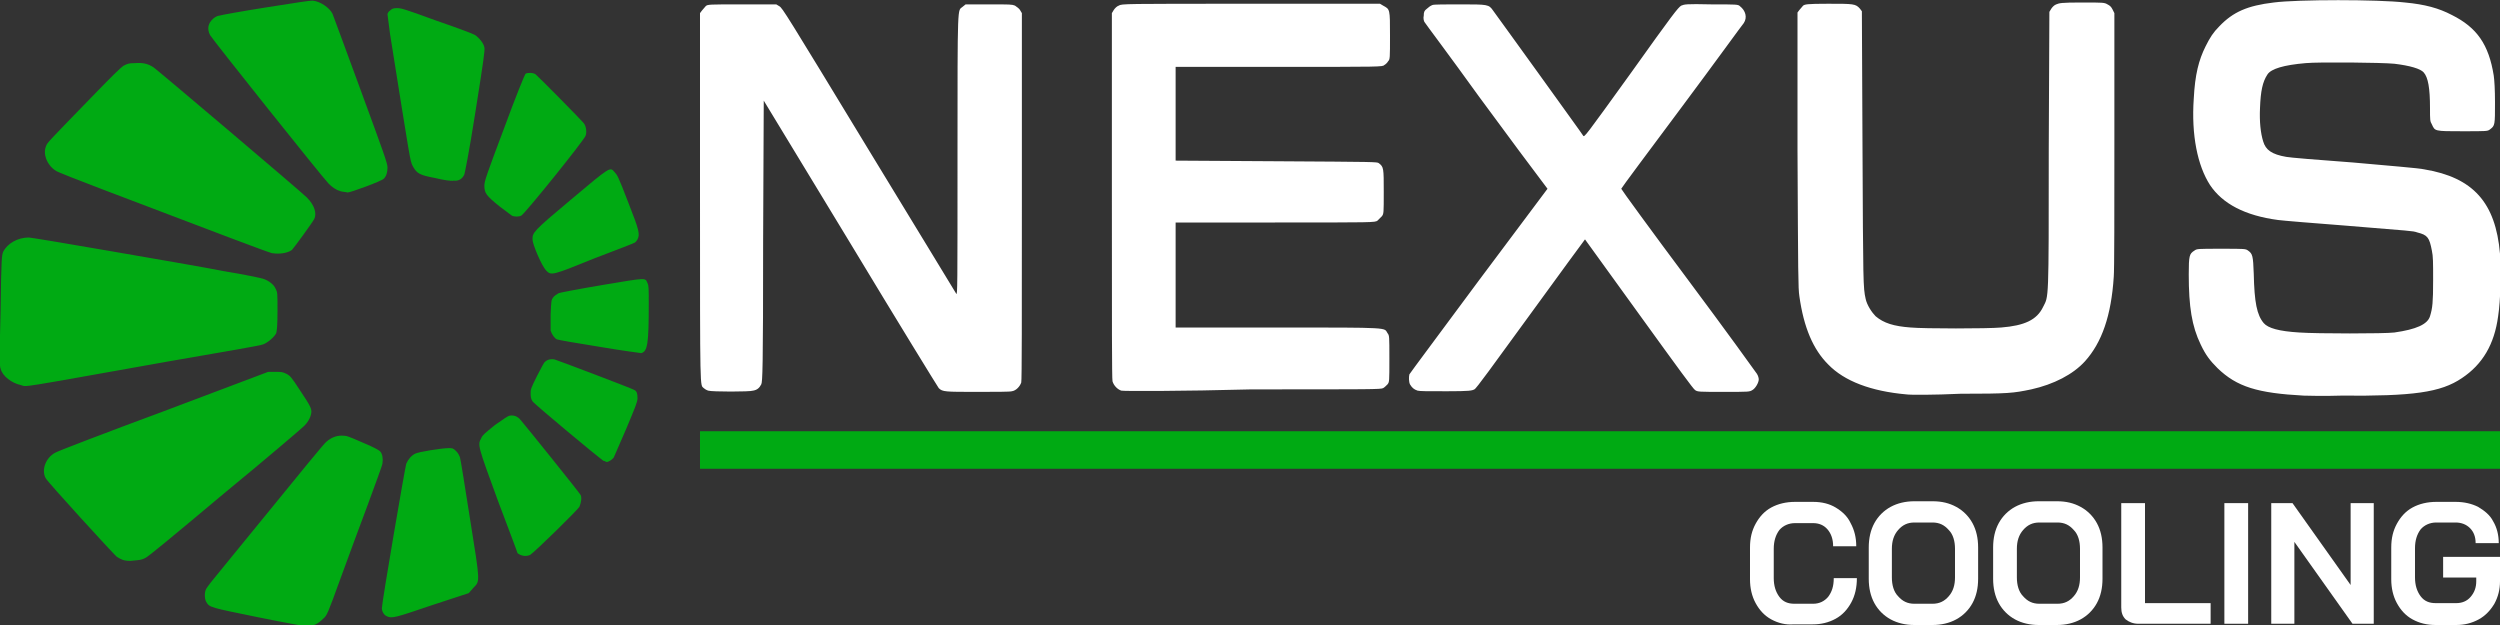
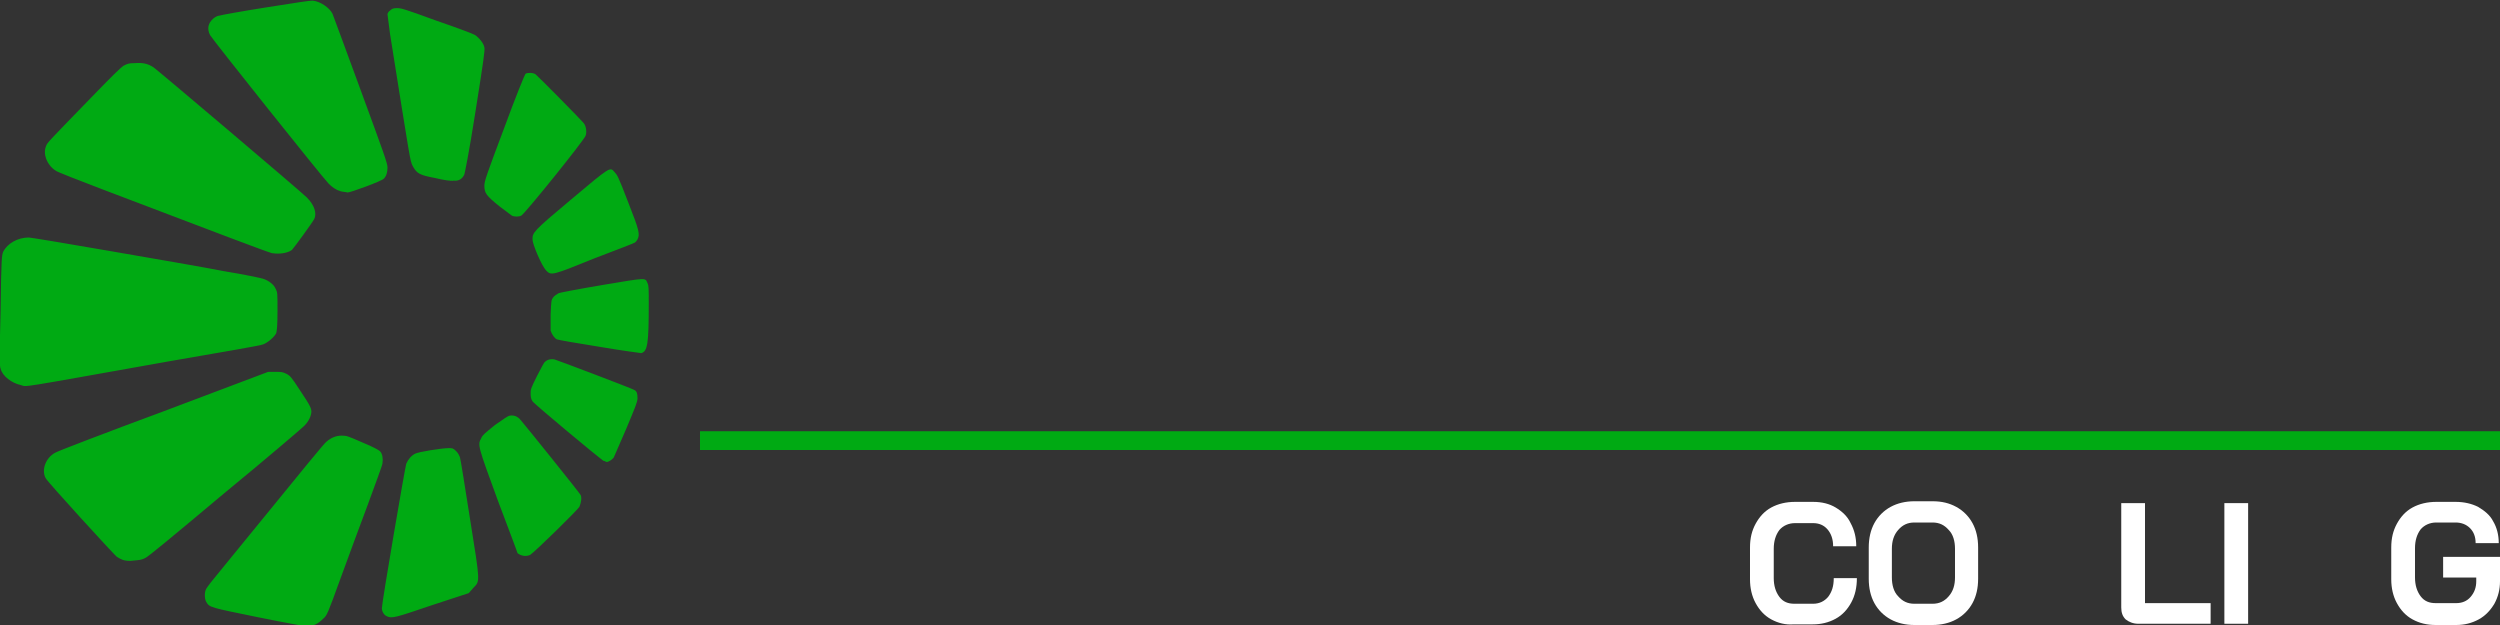
<svg xmlns="http://www.w3.org/2000/svg" version="1.1" id="Layer_1" x="0px" y="0px" viewBox="0 0 400 100" style="enable-background:new 0 0 400 100;" xml:space="preserve">
  <rect x="0" y="0" width="400" height="100" fill="#333333" stroke="none" />
  <style type="text/css">
	.st0{fill:#00AA13;}
	.st1{fill:#FFFFFF;}
</style>
  <path id="path14-9_1_" class="st0" d="M41,98.7c-7.3-1.5-7.5-1.5-8-2.4c-0.3-0.5-0.3-1.6,0-2.1c0.1-0.2,0.5-0.7,0.8-1.1  s4.5-5.5,9.3-11.4s8.8-10.8,9.1-11c0.8-0.7,1.6-1,2.5-1c0.8,0,1,0.1,3.3,1.1c1.7,0.7,2.6,1.2,2.8,1.4c0.4,0.4,0.5,1.2,0.4,1.9  c0,0.3-1.1,3.2-2.3,6.5c-1.2,3.2-3.2,8.6-4.4,11.9c-2.1,5.8-2.2,6-2.8,6.5c-0.9,0.9-1.6,1.2-2.9,1.2C47.9,100,46.9,99.9,41,98.7  L41,98.7z M61.9,98.6c-0.5-0.2-0.8-0.8-0.8-1.3c0-0.9,3.7-22.5,3.9-23.1c0.3-0.7,0.8-1.3,1.4-1.6c0.5-0.3,4.3-0.9,5.4-0.9  c0.6,0,0.7,0,1.2,0.5c0.3,0.3,0.5,0.7,0.6,1s0.8,4.7,1.6,9.8c1.7,10.6,1.6,9.9,0.5,11.1L75,94.9l-5.8,1.9  C63.3,98.8,62.7,99,61.9,98.6L61.9,98.6z M19.7,89.6c-0.3-0.1-0.7-0.3-1-0.5C18.2,88.7,7.5,77,7.3,76.5c-0.7-1.3,0-3.3,1.6-4.1  c0.3-0.2,8.1-3.2,17.3-6.6l16.7-6.3H44c1,0,1.2,0,1.8,0.3s0.8,0.5,2.1,2.5c1.8,2.7,2,3.1,1.9,3.8c-0.1,0.7-0.6,1.6-1.3,2.2  c-0.3,0.3-5.9,5.1-12.6,10.6c-8.6,7.2-12.2,10.2-12.7,10.4c-0.6,0.3-0.9,0.3-1.9,0.4C20.7,89.8,20,89.7,19.7,89.6L19.7,89.6z   M83.3,88.8c-0.2-0.1-0.4-0.2-0.5-0.3c0-0.1-1.4-3.8-3.1-8.3c-3.3-9-3.3-9-2.7-10.1c0.2-0.5,0.6-0.8,2.2-2.1  c1.3-0.9,2.1-1.5,2.4-1.5c0.6-0.1,1.2,0.1,1.7,0.7c0.7,0.8,9.4,11.6,9.6,12s0.1,1.2-0.2,1.9c-0.3,0.5-7.1,7.2-7.9,7.7  C84.3,89,83.8,89,83.3,88.8L83.3,88.8z M96.5,73.7c-0.6-0.4-11.1-9.1-11.3-9.5c-0.2-0.3-0.3-0.6-0.3-1.2c0-0.7,0-0.8,1-2.8  c0.6-1.1,1.1-2.2,1.3-2.3c0.4-0.4,1-0.5,1.5-0.4c0.4,0.1,12.3,4.6,12.8,4.9c0.4,0.2,0.5,0.6,0.5,1.3c0,0.6-0.3,1.3-1.8,4.9  c-1,2.3-1.9,4.4-2,4.6C98,73.5,97.3,74,97,73.9C96.8,73.8,96.6,73.7,96.5,73.7L96.5,73.7z M3.3,61.6c-1.4-0.3-2.9-1.4-3.2-2.6  c-0.2-0.5-0.2-1.9,0-9.4c0.1-8.6,0.2-8.7,0.4-9.3C1.2,38.9,2.9,38,4.6,38c0.3,0,6.3,1,13.2,2.2s15.1,2.6,18.1,3.2  c3.1,0.5,5.9,1.1,6.2,1.2c0.9,0.3,1.7,0.9,2,1.6c0.3,0.6,0.3,0.6,0.3,3.6c0,2.3-0.1,3.1-0.2,3.5c-0.3,0.6-1.3,1.5-2.1,1.8  c-0.4,0.2-6.4,1.2-15,2.7C1.8,62.3,4.5,61.9,3.3,61.6L3.3,61.6z M96,55.5c-3.8-0.6-6.6-1.1-6.9-1.2c-0.4-0.2-0.8-0.8-1-1.4  c0-0.2,0-1.3,0-2.6c0.1-2.2,0.1-2.3,0.4-2.7c0.2-0.3,0.6-0.5,0.9-0.7c0.3-0.1,3.4-0.7,7-1.3c7.2-1.2,6.8-1.2,7.2-0.3  c0.2,0.4,0.2,0.9,0.2,3.3c0,6.5-0.2,7.6-1.2,7.9C102.6,56.5,99.5,56.1,96,55.5L96,55.5z M87.4,43.3c-0.7-0.7-2.2-4.2-2.2-5  c0-1.1,0.1-1.3,6.2-6.4c6.3-5.3,6.2-5.2,6.9-4.4c0.5,0.6,0.5,0.4,2.3,5.1c1.7,4.3,1.8,4.9,1.4,5.7c-0.1,0.2-0.3,0.4-0.4,0.5  s-3,1.2-6.4,2.5C88.3,44.1,88.2,44.1,87.4,43.3L87.4,43.3z M43.5,40.5c-0.5-0.1-7.7-2.8-27.1-10.2c-3.9-1.5-7.3-2.8-7.5-3  c-1.4-0.9-2.1-2.7-1.5-4c0.2-0.5,0.3-0.6,7.2-7.7c3.1-3.2,4.7-4.8,5.2-5.1c0.6-0.3,0.8-0.4,1.8-0.4c1.3-0.1,2.1,0.1,3,0.7  c0.6,0.4,23.5,19.8,24.5,20.8c1.2,1.2,1.6,2.5,1.2,3.4c-0.3,0.6-3.3,4.7-3.6,5C46,40.5,44.7,40.7,43.5,40.5L43.5,40.5z M81.9,34.5  c-0.1-0.1-1.1-0.8-2-1.5c-2.1-1.7-2.4-2.1-2.4-3.3c0-0.7,0.3-1.6,3.2-9.3c1.8-4.9,3.3-8.6,3.4-8.6c0.3-0.2,1.2-0.2,1.6,0.1  s7.3,7.3,7.7,7.8c0.4,0.5,0.5,1.5,0.3,2c-0.2,0.7-9.8,12.6-10.3,12.8C83,34.7,82.3,34.7,81.9,34.5L81.9,34.5z M54.5,30.6  c-0.7-0.2-1.3-0.6-1.9-1.2c-1-1-18.7-23.2-19-23.8c-0.5-1-0.3-1.9,0.5-2.6c0.2-0.2,0.7-0.5,1-0.5c0.3-0.1,3.6-0.7,7.4-1.3  c5-0.8,7-1.1,7.5-1.1c1.2,0.1,2.7,1.1,3.2,2.1c0.1,0.2,2.1,5.7,4.5,12.2C61.4,24.5,62,26.1,62,26.8c0,0.8-0.2,1.4-0.6,1.8  c-0.4,0.4-5.3,2.2-5.8,2.2C55.3,30.7,54.8,30.7,54.5,30.6L54.5,30.6z M69.7,28.5c-2.6-0.5-3-0.7-3.7-2c-0.4-0.9-0.3-0.4-3.6-21.1  c-0.2-1.6-0.4-3-0.4-3.1c0-0.2,0.2-0.5,0.4-0.6c0.3-0.3,0.5-0.4,1.1-0.4c0.7,0,1.1,0.1,6.3,2C73,4.4,75.7,5.4,76,5.6  c0.6,0.4,1.4,1.3,1.5,2c0.1,0.4-0.1,1.9-1.4,10.1c-1.1,7-1.7,9.8-1.8,10.2c-0.3,0.7-0.9,1.1-1.7,1C72.2,29,70.9,28.8,69.7,28.5  L69.7,28.5z" />
  <g>
    <path class="st1" d="M283.4,99.1c-1.1-0.6-1.9-1.5-2.5-2.6s-0.9-2.4-0.9-3.8v-5.1c0-1.5,0.3-2.7,0.9-3.8c0.6-1.1,1.4-2,2.5-2.6   s2.4-0.9,3.8-0.9h2.9c1.4,0,2.6,0.3,3.6,0.9s1.9,1.4,2.4,2.5c0.6,1.1,0.9,2.3,0.9,3.7h-3.7c0-1.1-0.3-2-0.9-2.7s-1.4-1-2.3-1h-2.9   c-1,0-1.9,0.4-2.5,1.1c-0.6,0.8-0.9,1.8-0.9,3v4.7c0,1.2,0.3,2.2,0.9,3s1.4,1.1,2.4,1.1h3c1,0,1.8-0.4,2.4-1.1   c0.6-0.8,0.9-1.7,0.9-3h3.7c0,1.5-0.3,2.8-0.9,3.9s-1.4,2-2.5,2.6s-2.3,0.9-3.7,0.9h-3C285.7,100,284.5,99.7,283.4,99.1z" />
    <path class="st1" d="M302.5,99.1c-1.1-0.6-2-1.5-2.6-2.6s-0.9-2.4-0.9-3.9v-5c0-1.5,0.3-2.8,0.9-3.9s1.5-2,2.6-2.6s2.4-0.9,3.8-0.9   h2.9c1.5,0,2.7,0.3,3.8,0.9c1.1,0.6,2,1.5,2.6,2.6s0.9,2.4,0.9,3.9v5c0,1.5-0.3,2.8-0.9,3.9s-1.5,2-2.6,2.6s-2.4,0.9-3.8,0.9h-2.9   C304.9,100,303.6,99.7,302.5,99.1z M309.2,96.6c1.1,0,1.9-0.4,2.6-1.2c0.7-0.8,1-1.8,1-3v-4.6c0-1.2-0.3-2.3-1-3   c-0.7-0.8-1.5-1.2-2.6-1.2h-2.9c-1.1,0-1.9,0.4-2.6,1.2c-0.7,0.8-1,1.8-1,3v4.6c0,1.2,0.3,2.3,1,3c0.7,0.8,1.5,1.2,2.6,1.2H309.2z" />
-     <path class="st1" d="M322.4,99.1c-1.1-0.6-2-1.5-2.6-2.6s-0.9-2.4-0.9-3.9v-5c0-1.5,0.3-2.8,0.9-3.9s1.5-2,2.6-2.6s2.4-0.9,3.8-0.9   h2.9c1.5,0,2.7,0.3,3.8,0.9c1.1,0.6,2,1.5,2.6,2.6s0.9,2.4,0.9,3.9v5c0,1.5-0.3,2.8-0.9,3.9s-1.5,2-2.6,2.6s-2.4,0.9-3.8,0.9h-2.9   C324.8,100,323.5,99.7,322.4,99.1z M329.2,96.6c1.1,0,1.9-0.4,2.6-1.2c0.7-0.8,1-1.8,1-3v-4.6c0-1.2-0.3-2.3-1-3   c-0.7-0.8-1.5-1.2-2.6-1.2h-2.9c-1.1,0-1.9,0.4-2.6,1.2c-0.7,0.8-1,1.8-1,3v4.6c0,1.2,0.3,2.3,1,3c0.7,0.8,1.5,1.2,2.6,1.2H329.2z" />
    <path class="st1" d="M340.1,99.1c-0.5-0.5-0.7-1.1-0.7-1.9V80.5h3.8v16h10.5v3.3h-11.6C341.3,99.8,340.6,99.5,340.1,99.1z" />
    <path class="st1" d="M355.9,80.5h3.8v19.3h-3.8V80.5z" />
-     <path class="st1" d="M363.4,80.5h3.4l9.3,13.1V80.5h3.7v19.3h-3.4l-9.3-13.1v13.1h-3.7V80.5z" />
    <path class="st1" d="M386,99.1c-1.1-0.6-1.9-1.5-2.5-2.6s-0.9-2.4-0.9-3.8v-5.1c0-1.5,0.3-2.7,0.9-3.8c0.6-1.1,1.4-2,2.5-2.6   s2.4-0.9,3.8-0.9h3.1c1.4,0,2.6,0.3,3.6,0.8c1,0.6,1.9,1.3,2.4,2.3c0.6,1,0.9,2.2,0.9,3.5h-3.7c0-1-0.3-1.8-0.9-2.4   s-1.4-0.9-2.3-0.9h-3.1c-1,0-1.9,0.4-2.5,1.1c-0.6,0.8-0.9,1.8-0.9,3v4.7c0,1.2,0.3,2.2,0.9,3s1.4,1.1,2.4,1.1h3.3   c0.9,0,1.7-0.3,2.3-1c0.6-0.7,0.9-1.5,0.9-2.5v-0.6h-5.3v-3.3h9.1V93c0,1.3-0.3,2.5-0.9,3.6c-0.6,1-1.4,1.9-2.5,2.5   s-2.3,0.9-3.6,0.9h-3.3C388.3,100,387.1,99.7,386,99.1z" />
  </g>
-   <path id="path14-3-4-8-0_1_" class="st1" d="M368.6,63.3c-7.4-0.4-10.7-1.4-13.8-4.4c-1.2-1.2-1.9-2.1-2.7-3.8  c-1.4-2.9-1.9-6-1.9-11.2c0-3,0.1-3.3,0.9-3.8c0.4-0.3,0.5-0.3,4.3-0.3s3.9,0,4.3,0.3c0.7,0.5,0.8,0.8,0.9,3.7  c0.1,4.6,0.5,6.6,1.6,7.9c0.7,0.8,2.4,1.3,5.7,1.5c2.9,0.2,13.6,0.2,15.2,0c3.5-0.5,5.3-1.3,5.7-2.6c0.4-1.3,0.5-2.2,0.5-5.8  c0-2.8,0-3.8-0.2-4.7c-0.4-2.1-0.7-2.5-2.3-2.9c-0.9-0.3-0.8-0.2-11.5-1.1c-5.2-0.4-10.1-0.8-10.8-0.9c-5.3-0.7-8.9-2.6-10.9-5.6  c-2-3.1-3-8-2.6-13.8c0.2-3.9,0.8-6.2,1.9-8.4c0.7-1.4,1.2-2.2,2.2-3.2c2.2-2.3,4.5-3.3,8.7-3.8c3.8-0.5,16.7-0.5,21,0  c3.2,0.3,5.4,0.9,7.5,2c4,2,5.9,4.7,6.7,9.7c0.1,0.7,0.2,2.2,0.2,4.3c0,3.6,0,3.7-0.8,4.3C398,21,398,21,394,21  c-4.5,0-4.4,0-4.9-1.1c-0.3-0.5-0.3-0.7-0.3-2.6c0-3.2-0.3-4.9-1-5.7c-0.5-0.6-2.2-1.1-4.7-1.4c-2-0.2-12.1-0.3-14.2-0.1  c-3.5,0.3-5.5,0.9-6.1,1.8c-0.8,1.2-1.1,2.7-1.2,5.4c-0.1,2.2,0.1,4,0.5,5.3c0.4,1.4,1.4,2.1,3.7,2.5c0.4,0.1,5.2,0.5,10.7,0.9  c5.5,0.5,10.6,0.9,11.4,1.1c7.8,1.3,11.4,5.3,12.1,13.5c0.2,2.8,0.1,7.4-0.3,10c-0.6,4.5-2.5,7.7-5.8,9.9c-3.4,2.3-7.8,2.9-19.4,2.8  C371.7,63.4,369,63.3,368.6,63.3L368.6,63.3z M305,63.1c-5.6-0.5-9.9-2.1-12.5-4.8c-2.4-2.4-3.9-5.9-4.6-10.9  c-0.2-1.3-0.2-3.3-0.3-23.4V2l0.3-0.4c0.2-0.2,0.4-0.5,0.6-0.7c0.3-0.2,0.5-0.3,4-0.3c4.1,0,4.4,0,5.1,0.8l0.3,0.4l0.1,21.8  c0.1,21.8,0.1,22.4,0.5,24.2c0.2,1,1,2.2,1.6,2.8c1.3,1.1,2.9,1.6,5.6,1.8c2.2,0.2,12.3,0.2,14.5,0c3.7-0.3,5.7-1.2,6.7-3.3  c0.9-1.8,0.9-0.5,0.9-25.1l0.1-22.1l0.3-0.5c0.2-0.3,0.5-0.6,0.8-0.7c0.5-0.2,0.7-0.3,4.1-0.3s3.6,0,4.1,0.3  c0.4,0.2,0.6,0.4,0.8,0.8l0.3,0.6v20.2c0,11.4,0,21-0.1,22c-0.4,6.2-1.9,10.5-4.6,13.5c-1.9,2.1-5,3.7-8.6,4.5  c-2.9,0.6-3.6,0.7-11.3,0.7C309.4,63.2,305.6,63.2,305,63.1L305,63.1z M113.3,62.5c-0.3-0.1-0.6-0.3-0.7-0.4  c-0.6-0.6-0.6,1.3-0.6-30.5V2.1l0.3-0.4c0.2-0.2,0.4-0.5,0.6-0.7c0.3-0.3,0.5-0.3,5.8-0.3h5.5l0.5,0.3c0.5,0.3,1,1.1,14.3,23  c7.6,12.5,13.9,22.8,14,23c0.2,0.3,0.2-1,0.2-22.2c0-24.8,0-23,0.8-23.7l0.5-0.4h3.7c3.5,0,3.7,0,4.2,0.2c0.3,0.2,0.7,0.5,0.8,0.7  l0.3,0.5v29.3c0,19,0,29.5-0.1,29.8c-0.2,0.6-0.8,1.3-1.5,1.4c-0.3,0.1-2.7,0.1-5.5,0.1c-5.2,0-5.6,0-6.2-0.6  c-0.1-0.1-6.5-10.5-14.1-23.1l-13.9-22.9l-0.1,22.5c0,20.6-0.1,22.5-0.3,22.9c-0.3,0.6-0.7,0.9-1.3,1  C120,62.7,113.9,62.7,113.3,62.5L113.3,62.5z M179.4,62.5c-0.6-0.2-1.2-0.8-1.4-1.5c-0.1-0.5-0.1-9.1-0.1-29.8V2.1l0.3-0.5  c0.2-0.3,0.5-0.6,0.8-0.7c0.5-0.3,0.6-0.3,21.2-0.3h20.6l0.5,0.3c1.1,0.6,1.1,0.5,1.1,4.8c0,3.6,0,3.8-0.3,4.1  c-0.1,0.2-0.4,0.5-0.6,0.6c-0.3,0.3-0.4,0.3-16.9,0.3h-16.5v7.5v7.5l16.1,0.1c16,0.1,16.1,0.1,16.4,0.3c0.8,0.6,0.8,0.8,0.8,4.6  c0,3.4,0,3.5-0.3,3.9c-0.2,0.2-0.5,0.5-0.7,0.7c-0.4,0.3-0.6,0.3-16.4,0.3h-15.9V44v8.4h16.4c18.3,0,16.9,0,17.5,0.9  c0.3,0.4,0.3,0.4,0.3,4.1c0,3.7,0,3.7-0.3,4.1c-0.2,0.2-0.5,0.5-0.7,0.6c-0.4,0.2-1.7,0.2-21,0.2C189.1,62.6,179.6,62.6,179.4,62.5  L179.4,62.5z M226.8,62.5c-0.6-0.2-0.9-0.5-1.2-1c-0.2-0.4-0.2-1.2-0.1-1.6c0.1-0.2,5.1-6.9,11.1-15l11-14.7l-1.2-1.6  c-0.7-0.9-5.1-6.8-9.8-13.2C232,9,228,3.7,227.9,3.5s-0.2-0.6-0.1-1c0-0.6,0.1-0.8,0.5-1.1c0.2-0.2,0.6-0.5,0.9-0.6  c0.2-0.1,2.2-0.1,4.4-0.1c4.5,0,4.6,0,5.3,1c0.2,0.3,3.5,4.8,7.3,10.1s7,9.7,7.1,9.9c0.2,0.3,0.2,0.3,7.7-10.1  c6.7-9.4,7.5-10.4,8-10.7c0.5-0.2,0.7-0.3,4.8-0.2c4.1,0,4.3,0,4.6,0.3c0.9,0.7,1.2,1.8,0.6,2.7c-0.2,0.2-4.6,6.3-9.9,13.4  s-9.7,13-9.7,13.1s4.8,6.7,10.7,14.6s10.8,14.7,11,15s0.3,0.7,0.3,0.9c0,0.5-0.5,1.4-1,1.7s-0.5,0.3-4.6,0.3c-4,0-4.2,0-4.6-0.3  c-0.3-0.2-2.5-3.2-9-12.2c-4.7-6.5-8.6-11.9-8.6-11.9s-4,5.4-8.7,11.9c-6.2,8.5-8.7,12-9,12.1c-0.4,0.2-0.7,0.3-4.4,0.3  C228.2,62.6,227.2,62.6,226.8,62.5L226.8,62.5z" />
-   <path id="path14-3-1-8_1_" class="st0" d="M112,72v-3h144h144v3v3H256H112V72z" />
+   <path id="path14-3-1-8_1_" class="st0" d="M112,72v-3h144h144v3H256H112V72z" />
</svg>